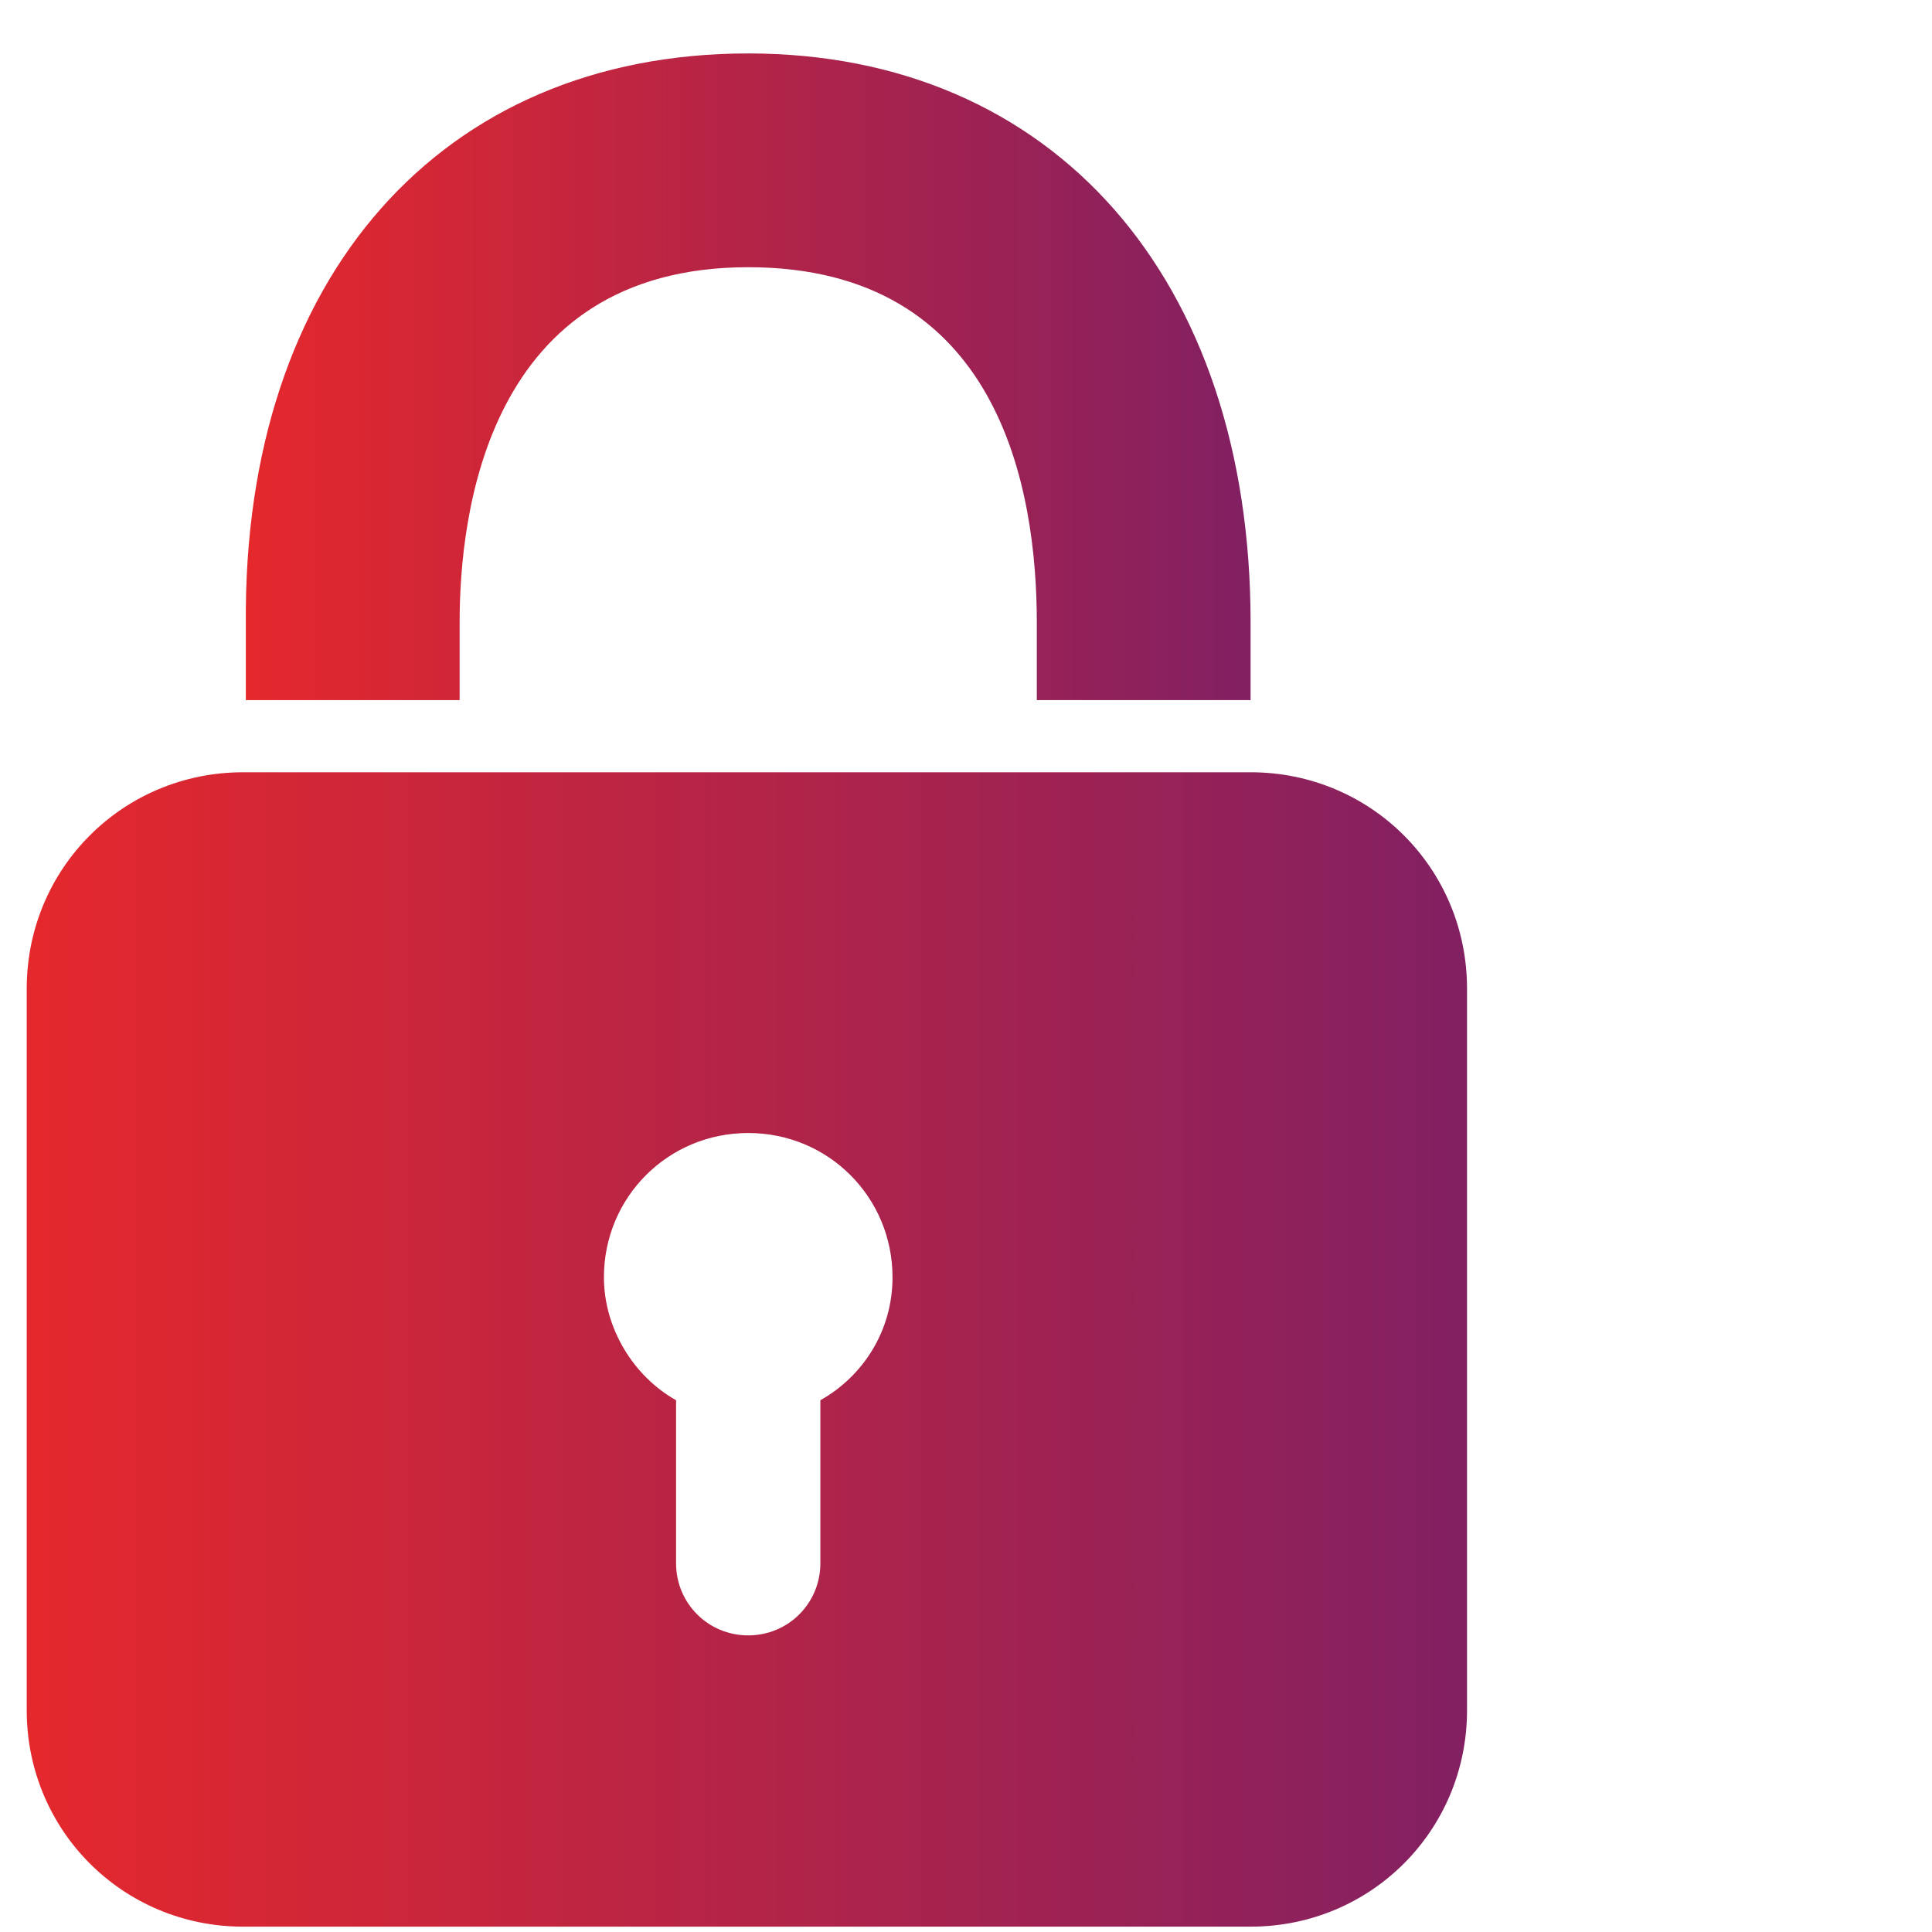
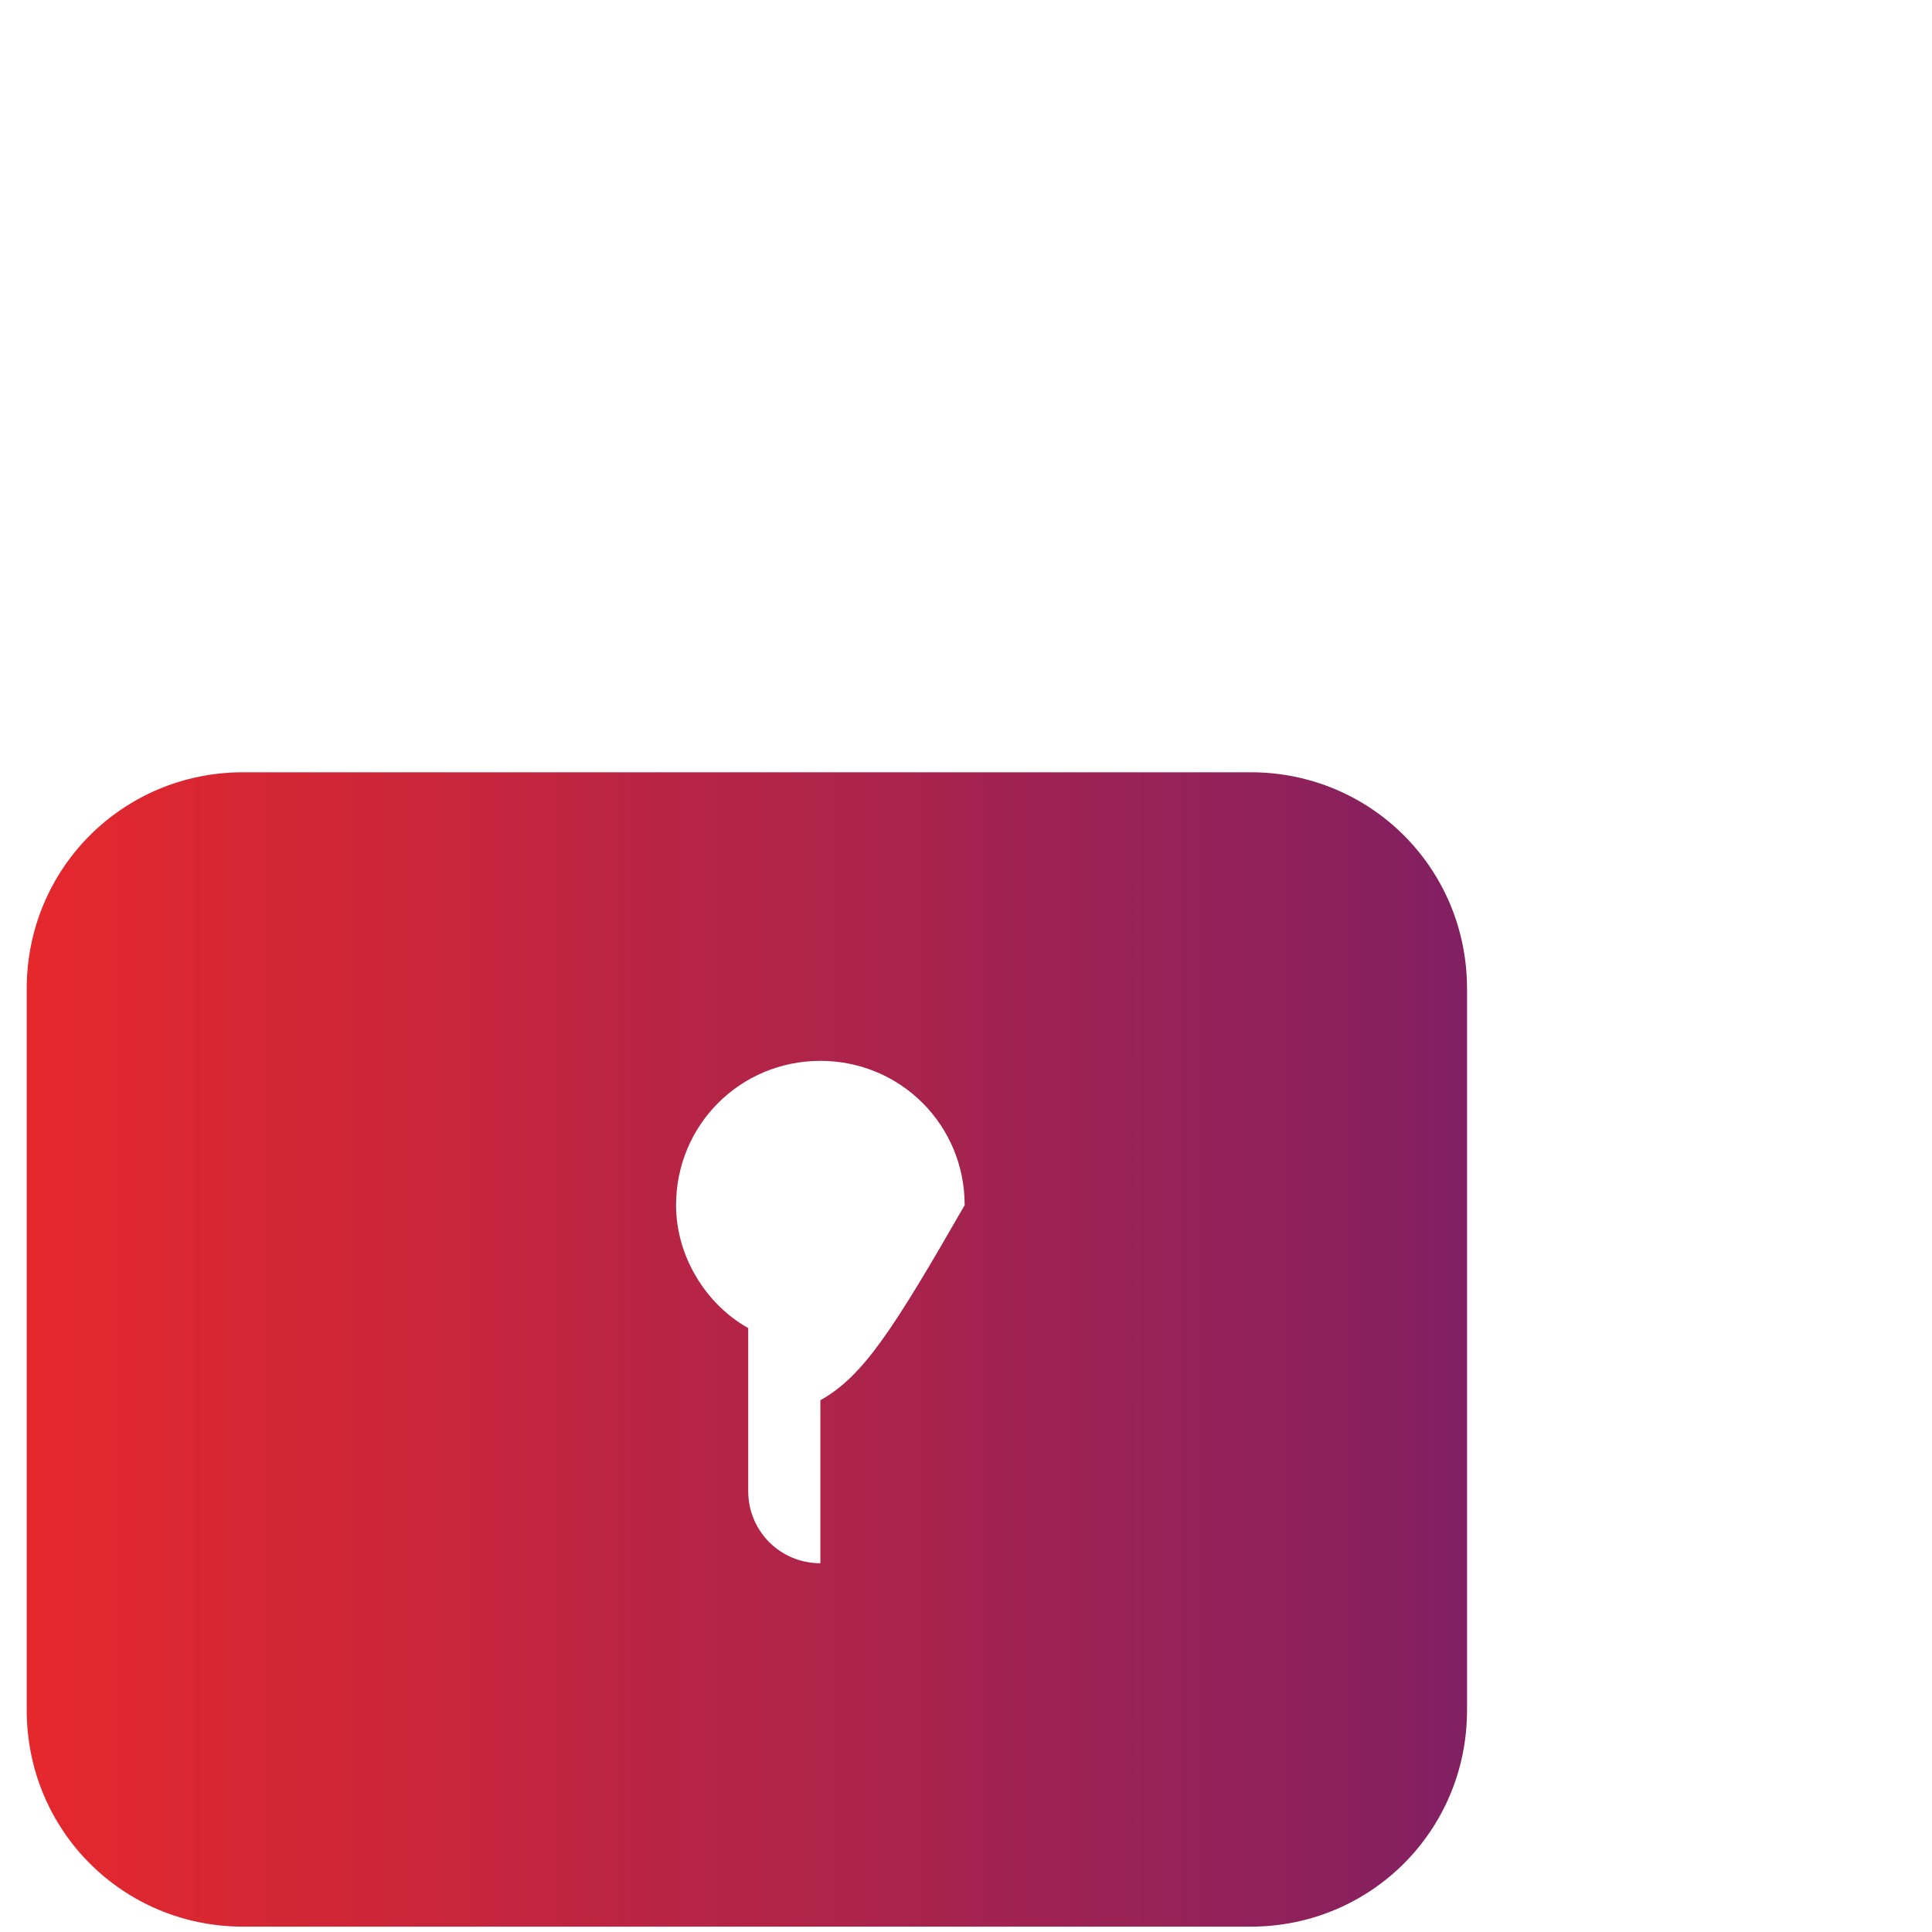
<svg xmlns="http://www.w3.org/2000/svg" version="1.1" id="Layer_1" x="0px" y="0px" viewBox="0 0 72.3 72.3" style="enable-background:new 0 0 72.3 72.3;" xml:space="preserve">
  <style type="text/css">
	.st0{fill:url(#SVGID_1_);}
	.st1{fill:url(#SVGID_2_);}
</style>
  <linearGradient id="SVGID_1_" gradientUnits="userSpaceOnUse" x1="9.132" y1="14.11" x2="46.787" y2="14.11">
    <stop offset="0" style="stop-color:#E5282C" />
    <stop offset="1" style="stop-color:#822062" />
  </linearGradient>
-   <path class="st0" d="M46.8,26.2h-8v-2.9c0-5-1.4-13.3-10.8-13.3c-9.8,0-10.8,9.3-10.8,13.3v2.9h-8v-2.9C9.1,10.4,16.5,2,28,2  c11.4,0,18.8,8.4,18.8,21.3V26.2z" />
  <linearGradient id="SVGID_2_" gradientUnits="userSpaceOnUse" x1="1" y1="50.483" x2="54.918" y2="50.483">
    <stop offset="0" style="stop-color:#E5282C" />
    <stop offset="1" style="stop-color:#822062" />
  </linearGradient>
-   <path class="st1" d="M46.8,28.9H9.1C4.6,28.9,1,32.5,1,37v27c0,4.5,3.6,8.1,8.1,8.1h37.7c4.5,0,8.1-3.6,8.1-8.1V37  C54.9,32.5,51.3,28.9,46.8,28.9z M30.7,52.4v6.1c0,1.5-1.2,2.7-2.7,2.7c-1.5,0-2.7-1.2-2.7-2.7v-6.1c-1.6-0.9-2.7-2.7-2.7-4.6  c0-3,2.4-5.4,5.4-5.4c3,0,5.4,2.4,5.4,5.4C33.4,49.8,32.3,51.5,30.7,52.4z" />
+   <path class="st1" d="M46.8,28.9H9.1C4.6,28.9,1,32.5,1,37v27c0,4.5,3.6,8.1,8.1,8.1h37.7c4.5,0,8.1-3.6,8.1-8.1V37  C54.9,32.5,51.3,28.9,46.8,28.9z M30.7,52.4v6.1c-1.5,0-2.7-1.2-2.7-2.7v-6.1c-1.6-0.9-2.7-2.7-2.7-4.6  c0-3,2.4-5.4,5.4-5.4c3,0,5.4,2.4,5.4,5.4C33.4,49.8,32.3,51.5,30.7,52.4z" />
</svg>